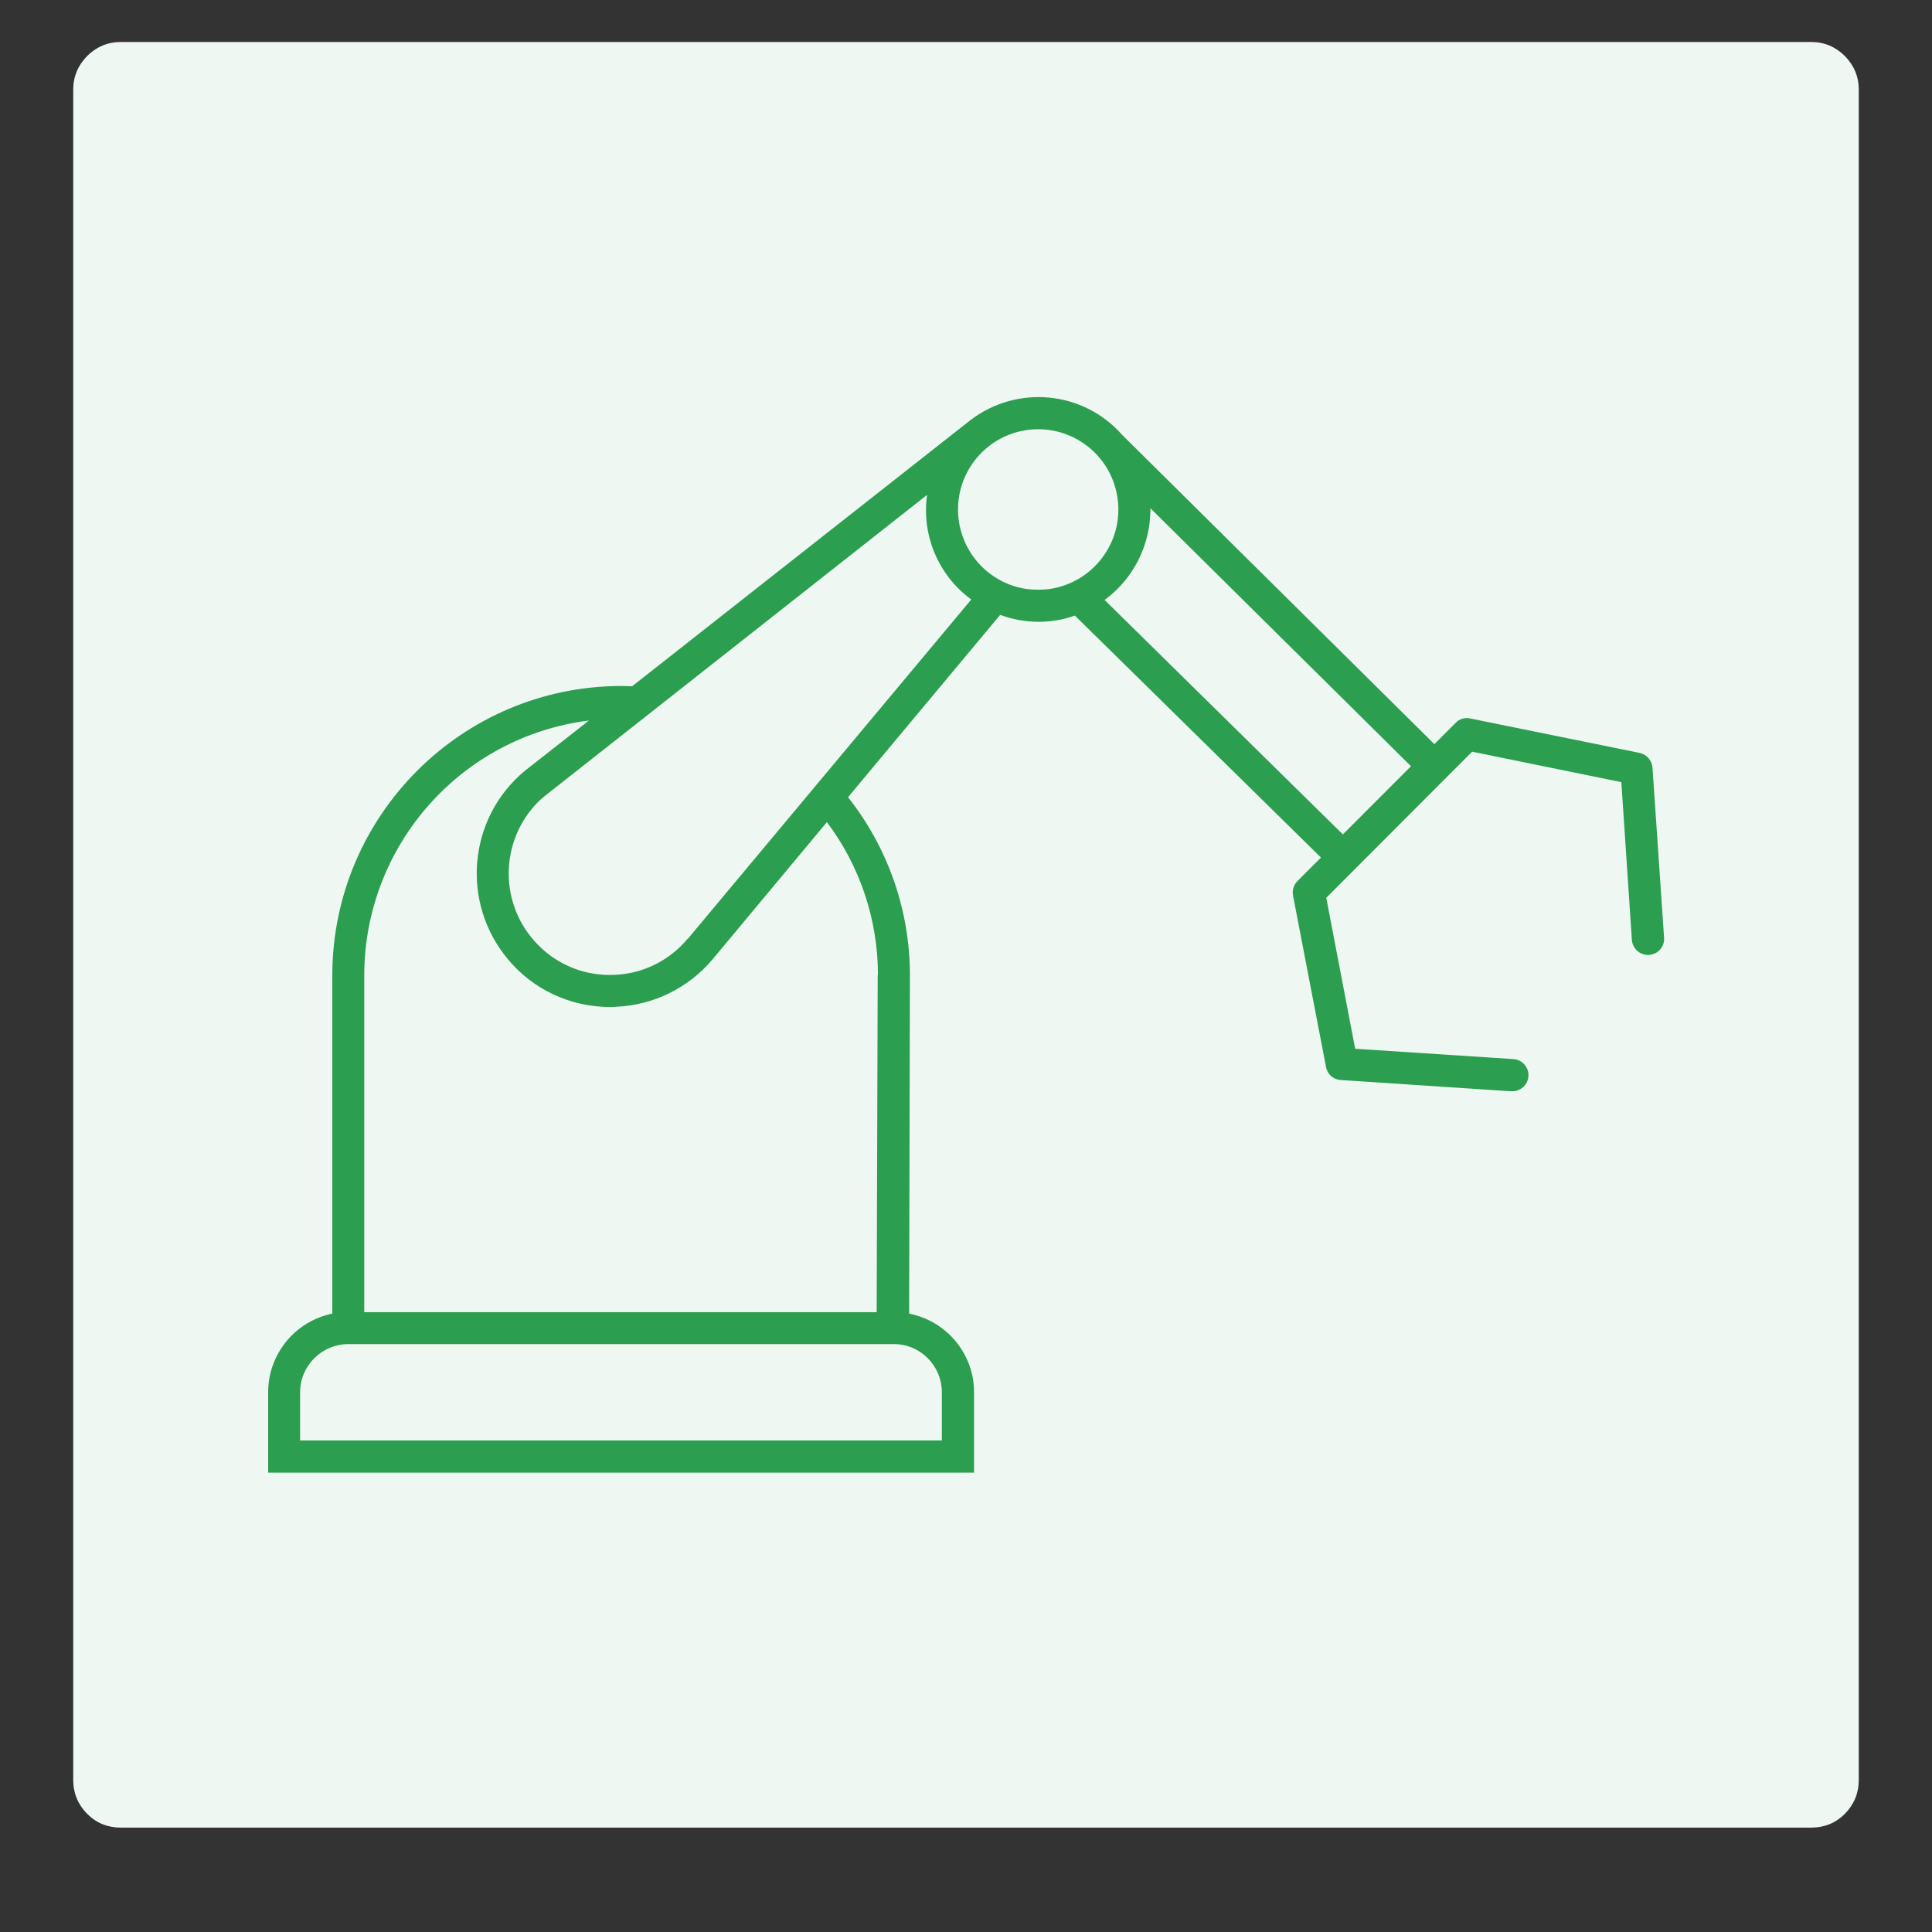
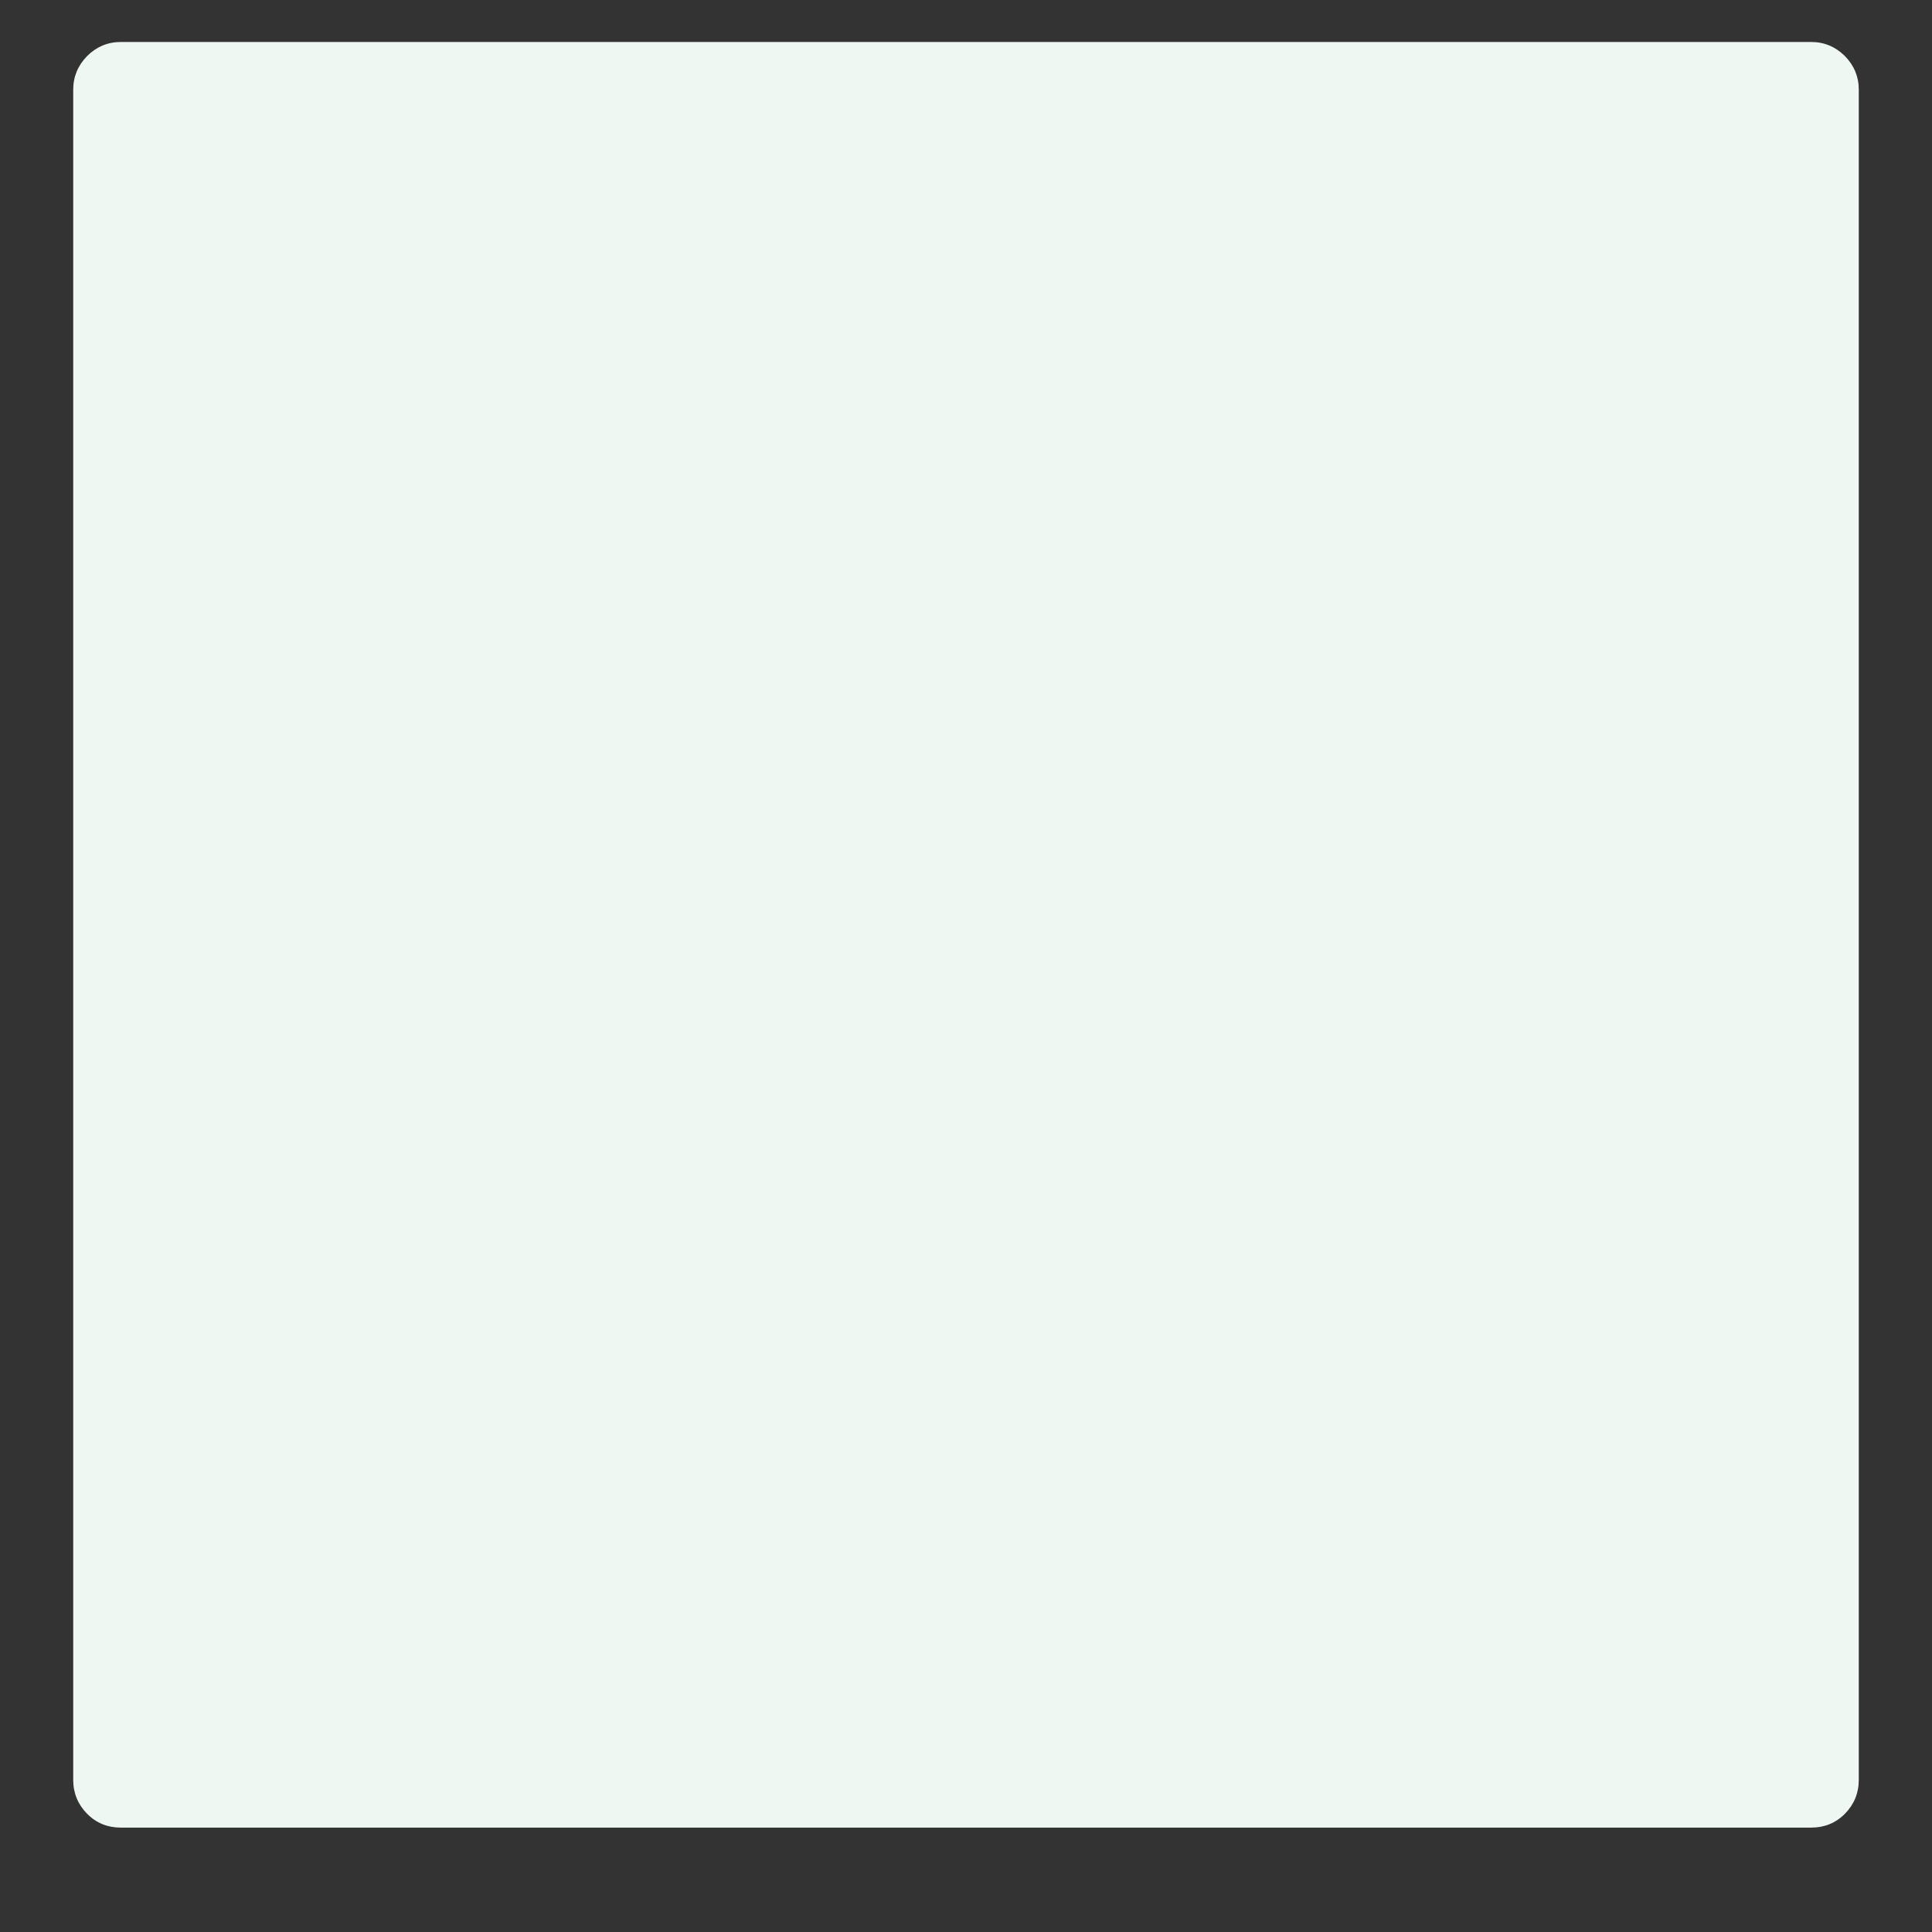
<svg xmlns="http://www.w3.org/2000/svg" width="40" zoomAndPan="magnify" viewBox="0 0 30 30" height="40" preserveAspectRatio="xMidYMid meet" version="1.0">
  <rect x="0" y="0" width="30" height="30" fill="#333333" stroke="none" />
  <path fill="#eef7f2" d="M 1.875 0.652 L 28.125 0.652 C 28.328 0.652 28.504 0.727 28.648 0.871 C 28.789 1.016 28.863 1.188 28.863 1.391 L 28.863 27.641 C 28.863 27.844 28.789 28.02 28.648 28.164 C 28.504 28.309 28.328 28.379 28.125 28.379 L 1.875 28.379 C 1.672 28.379 1.496 28.309 1.352 28.164 C 1.211 28.02 1.137 27.844 1.137 27.641 L 1.137 1.391 C 1.137 1.188 1.211 1.016 1.352 0.871 C 1.496 0.727 1.672 0.652 1.875 0.652 Z M 1.875 0.652 " fill-opacity="1" fill-rule="nonzero" />
-   <path fill="#2b9e50" d="M 25.66 11.922 C 25.652 11.809 25.57 11.715 25.461 11.691 L 22.828 11.156 C 22.746 11.137 22.66 11.164 22.605 11.223 L 22.273 11.555 L 17.426 6.754 C 16.824 6.07 15.797 5.969 15.07 6.523 L 9.816 10.656 C 9.758 10.656 9.703 10.652 9.645 10.652 C 7.172 10.656 5.164 12.664 5.16 15.141 L 5.16 20.398 C 4.582 20.516 4.164 21.027 4.164 21.617 L 4.164 22.867 L 15.125 22.867 L 15.125 21.617 C 15.125 21.023 14.699 20.512 14.117 20.398 L 14.129 15.141 C 14.129 14.137 13.789 13.164 13.168 12.379 L 15.531 9.547 C 15.906 9.688 16.316 9.691 16.691 9.559 L 20.512 13.316 L 20.148 13.68 C 20.09 13.738 20.062 13.82 20.078 13.906 L 20.59 16.566 C 20.609 16.68 20.703 16.762 20.816 16.77 L 23.457 16.945 L 23.477 16.945 C 23.613 16.949 23.73 16.84 23.734 16.703 C 23.738 16.566 23.629 16.449 23.492 16.445 L 21.043 16.285 L 20.594 13.941 L 22.859 11.672 L 25.176 12.145 L 25.34 14.598 C 25.352 14.734 25.469 14.836 25.605 14.828 C 25.742 14.82 25.848 14.703 25.84 14.566 Z M 14.625 21.621 L 14.625 22.367 L 4.66 22.367 L 4.66 21.621 C 4.66 21.207 4.996 20.871 5.41 20.871 L 13.879 20.871 C 14.293 20.871 14.625 21.207 14.625 21.621 Z M 13.629 15.141 L 13.613 20.375 L 5.656 20.375 L 5.656 15.141 C 5.66 13.133 7.152 11.438 9.145 11.188 L 8.145 11.973 C 7.266 12.707 7.152 14.016 7.887 14.895 C 8.277 15.367 8.859 15.637 9.477 15.637 C 9.504 15.637 9.535 15.637 9.566 15.633 C 10.148 15.609 10.691 15.34 11.066 14.895 L 12.84 12.766 C 13.355 13.449 13.633 14.285 13.633 15.141 Z M 10.68 14.574 C 10.398 14.914 9.984 15.121 9.543 15.137 C 9.102 15.16 8.668 14.992 8.359 14.676 C 7.746 14.062 7.746 13.066 8.359 12.449 C 8.391 12.418 8.426 12.387 8.461 12.359 L 14.391 7.688 C 14.391 7.688 14.395 7.688 14.395 7.691 C 14.309 8.316 14.574 8.938 15.082 9.309 L 10.684 14.574 Z M 14.887 8.074 C 14.797 7.391 15.277 6.766 15.957 6.676 C 16.641 6.586 17.266 7.066 17.355 7.75 C 17.445 8.43 16.965 9.055 16.285 9.148 C 16.176 9.16 16.066 9.16 15.957 9.148 C 15.398 9.074 14.961 8.633 14.887 8.074 Z M 17.867 7.895 L 21.91 11.898 L 20.852 12.957 L 17.152 9.316 C 17.594 8.992 17.855 8.48 17.863 7.938 L 17.863 7.898 C 17.863 7.898 17.863 7.895 17.867 7.895 Z M 17.867 7.895 " fill-opacity="1" fill-rule="nonzero" />
</svg>